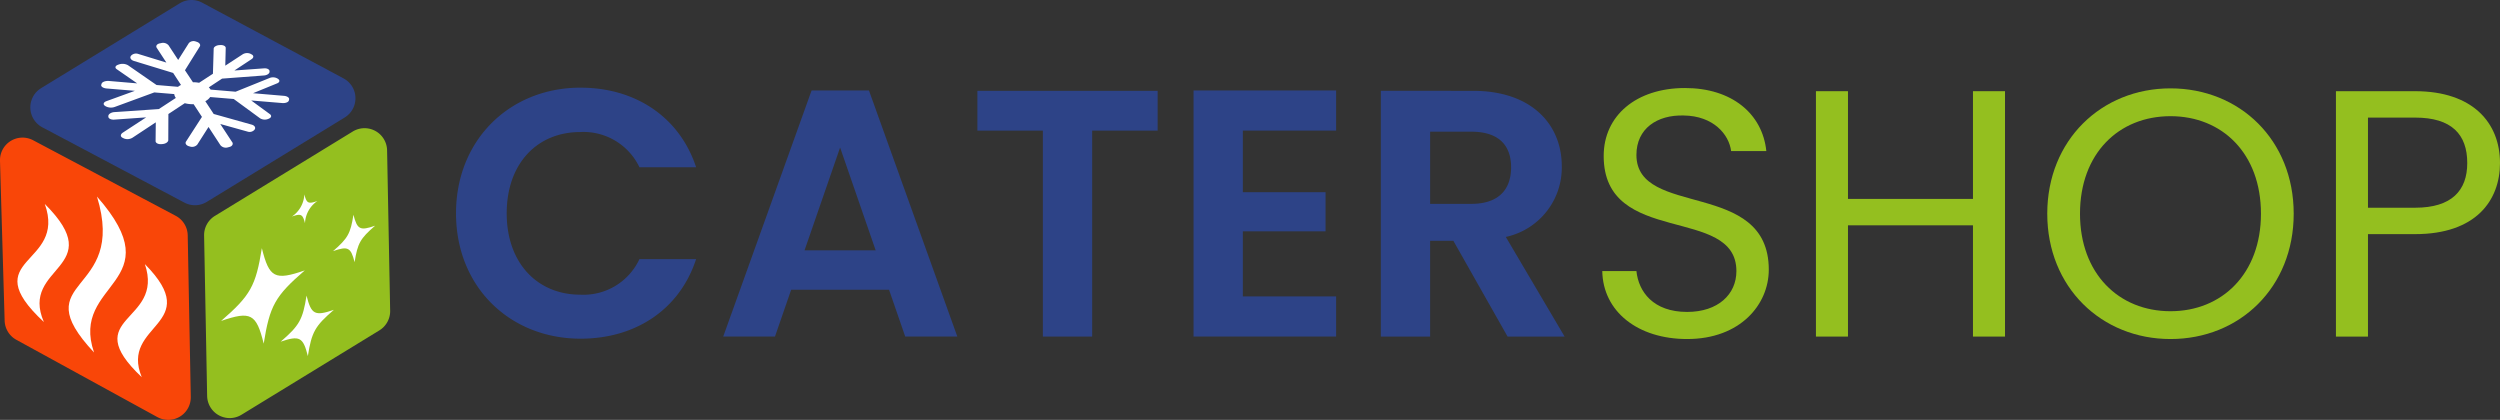
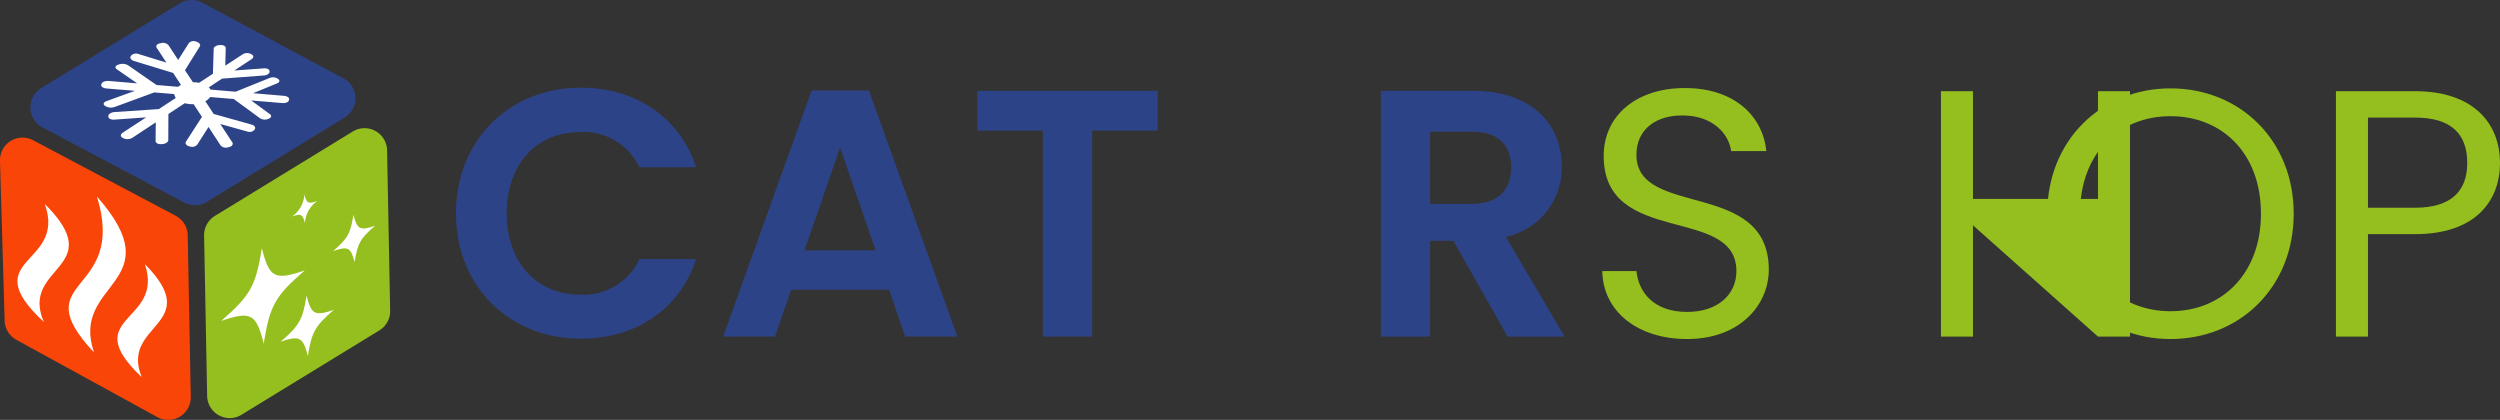
<svg xmlns="http://www.w3.org/2000/svg" width="354" height="59.455" viewBox="0 0 354 59.455">
  <rect x="0" y="0" width="354" height="59.455" fill="#333333" stroke="none" />
  <g id="Logo" transform="translate(0 0)">
    <path id="Path_8967" data-name="Path 8967" d="M559.09,104.1c7.727,0,14.008,4.137,16.35,11.266h-8.026a8.773,8.773,0,0,0-8.375-4.985c-6.082,0-10.419,4.436-10.419,11.515,0,7.029,4.337,11.515,10.419,11.515a8.736,8.736,0,0,0,8.375-5.035h8.026c-2.343,7.179-8.624,11.266-16.35,11.266-10.02,0-17.647-7.328-17.647-17.747s7.627-17.8,17.647-17.8" transform="translate(-476.871 -91.685)" fill="#2d4387" />
    <path id="Path_8968" data-name="Path 8968" d="M882.18,135.655H868.322l-2.293,6.63H858.7l12.513-34.845h8.125l12.512,34.845h-7.378Zm-6.929-20.14-5.035,14.556h10.07Z" transform="translate(-756.292 -94.627)" fill="#2d4387" />
    <path id="Path_8969" data-name="Path 8969" d="M1160.49,107.858h25.523v5.633h-9.272v29.162h-6.979V113.491h-9.272Z" transform="translate(-1022.091 -94.995)" fill="#2d4387" />
-     <path id="Path_8970" data-name="Path 8970" d="M1437.329,113.123h-13.21v8.724h11.715v5.534h-11.715V136.6h13.21v5.683H1417.14V107.44h20.189Z" transform="translate(-1248.134 -94.627)" fill="#2d4387" />
    <path id="Path_8971" data-name="Path 8971" d="M1652.58,107.858c8.375,0,12.562,4.835,12.562,10.668a10.048,10.048,0,0,1-7.926,10.02l8.325,14.108h-8.075l-7.677-13.56h-3.29v13.56h-6.979v-34.8Zm-.249,5.783H1646.5V123.86h5.832c3.888,0,5.633-2.044,5.633-5.184,0-3.091-1.745-5.035-5.633-5.035" transform="translate(-1443.993 -94.995)" fill="#2d4387" />
    <path id="Path_8972" data-name="Path 8972" d="M1914.447,140.057c-6.979,0-11.914-3.888-12.014-9.621h4.836c.3,2.891,2.343,5.783,7.178,5.783,4.387,0,6.979-2.493,6.979-5.783,0-9.372-18.793-3.39-18.793-16.3,0-5.733,4.636-9.621,11.515-9.621,6.63,0,10.967,3.639,11.515,8.923h-4.985c-.3-2.343-2.493-4.985-6.73-5.035-3.739-.1-6.68,1.845-6.68,5.583,0,8.973,18.744,3.39,18.744,16.251,0,4.935-4.038,9.82-11.565,9.82" transform="translate(-1675.551 -92.05)" fill="#94bf1f" />
-     <path id="Path_8973" data-name="Path 8973" d="M2178.385,127.269h-17.7v15.753h-4.536V108.276h4.536V123.53h17.7V108.276h4.537v34.746h-4.537Z" transform="translate(-1899.012 -95.363)" fill="#94bf1f" />
+     <path id="Path_8973" data-name="Path 8973" d="M2178.385,127.269v15.753h-4.536V108.276h4.536V123.53h17.7V108.276h4.537v34.746h-4.537Z" transform="translate(-1899.012 -95.363)" fill="#94bf1f" />
    <path id="Path_8974" data-name="Path 8974" d="M2448.228,140.425c-9.771,0-17.448-7.328-17.448-17.747s7.677-17.747,17.448-17.747c9.821,0,17.448,7.328,17.448,17.747s-7.627,17.747-17.448,17.747m0-3.938c7.328,0,12.812-5.334,12.812-13.809,0-8.524-5.484-13.809-12.812-13.809s-12.812,5.284-12.812,13.809c0,8.474,5.484,13.809,12.812,13.809" transform="translate(-2140.888 -92.418)" fill="#94bf1f" />
    <path id="Path_8975" data-name="Path 8975" d="M2784.756,128.515h-6.68v14.506h-4.536V108.276h11.216c8.176,0,12.014,4.487,12.014,10.169,0,5.284-3.39,10.07-12.014,10.07m0-3.739c5.185,0,7.378-2.443,7.378-6.331,0-4.038-2.193-6.431-7.378-6.431h-6.68v12.762Z" transform="translate(-2442.771 -95.363)" fill="#94bf1f" />
    <path id="Path_8976" data-name="Path 8976" d="M268.251,155.367l.434,22.706a3.2,3.2,0,0,1-1.527,2.786l-19.527,11.949a3.194,3.194,0,0,1-4.861-2.664l-.43-22.708a3.2,3.2,0,0,1,1.527-2.785L263.39,152.7a3.194,3.194,0,0,1,4.861,2.664" transform="translate(-213.439 -134.078)" fill="#94bf1f" fill-rule="evenodd" />
    <path id="Path_8977" data-name="Path 8977" d="M37.544,12.482,57.172.47A3.194,3.194,0,0,1,60.348.379L80.366,11.1a3.194,3.194,0,0,1,.16,5.541L60.995,28.59a3.2,3.2,0,0,1-3.163.1L37.715,18.029a3.194,3.194,0,0,1-.172-5.547" transform="translate(-31.721 0)" fill="#2d4387" fill-rule="evenodd" />
    <path id="Path_8978" data-name="Path 8978" d="M.658,189.317,0,166.684a3.194,3.194,0,0,1,4.689-2.915l20.193,10.7a3.2,3.2,0,0,1,1.7,2.762l.433,22.879a3.194,3.194,0,0,1-4.729,2.862L2.316,192.026a3.194,3.194,0,0,1-1.658-2.709" transform="translate(-0.001 -143.911)" fill="#f94608" fill-rule="evenodd" />
    <path id="Path_8979" data-name="Path 8979" d="M138.685,63.172,137,60.6l3.855,1.076a.92.92,0,0,0,.987-.256l.046-.076c.151-.249-.043-.542-.432-.651l-5.388-1.511-1.186-1.806c.061-.033.121-.068.178-.106a1.759,1.759,0,0,0,.51-.485l3.335.277L142.64,59.8a1.293,1.293,0,0,0,1.138.089l.107-.045c.353-.149.419-.434.148-.632l-2.652-1.941,4.4.365c.458.038.878-.128.932-.369l.033-.146c.054-.24-.274-.468-.731-.506l-4.377-.372,3.424-1.4c.345-.141.409-.414.143-.608l-.081-.059a1.284,1.284,0,0,0-1.111-.1l-4.841,1.955-3.545-.3a1.369,1.369,0,0,0-.25-.317l1.876-1.237,5.948-.447c.426-.032.775-.268.776-.524v-.077c0-.255-.345-.439-.769-.408l-4.211.306,2.451-1.617c.3-.2.307-.494.008-.652l-.181-.1a1.2,1.2,0,0,0-1.1.074l-2.466,1.61.062-2.508c.006-.254-.342-.438-.774-.411l-.131.008c-.434.028-.8.258-.8.513l-.107,3.543-1.959,1.28a4.326,4.326,0,0,0-.871-.076L132,52.991l2.1-3.368c.151-.241-.047-.538-.438-.66l-.119-.037a.91.91,0,0,0-.99.215l-1.514,2.392-1.362-2.075a1.04,1.04,0,0,0-1.024-.318l-.239.051c-.395.085-.58.367-.409.628l1.363,2.086-3.953-1.214a.973.973,0,0,0-1.038.225l-.05.075c-.166.249.032.556.439.681l5.56,1.7,1.112,1.7a2.662,2.662,0,0,0-.234.131,2.237,2.237,0,0,0-.19.135l-3.04-.258-4.044-2.8a1.6,1.6,0,0,0-1.272-.114l-.123.043c-.407.142-.5.426-.2.631l2.9,2.009-3.973-.338c-.5-.043-.981.127-1.063.377l-.05.152c-.082.25.264.491.769.533l3.991.331-4.031,1.464c-.417.151-.513.447-.211.656l.091.063a1.611,1.611,0,0,0,1.3.1l5.6-2.056,2.826.234a1.057,1.057,0,0,0,.225.546L128.3,58.488l-6.289.429c-.465.032-.853.279-.861.55l0,.082c-.008.271.367.467.834.434l4.52-.319-3.3,2.158c-.353.231-.376.558-.05.727l.2.1a1.357,1.357,0,0,0,1.231-.114l3.282-2.167-.026,2.656c0,.273.37.467.828.431l.138-.011c.456-.036.83-.289.831-.561l.016-3.694,2.322-1.532a4.233,4.233,0,0,0,1.25.138l1.178,1.8-2.254,3.492c-.167.258.028.561.434.672l.123.034a.985.985,0,0,0,1.035-.269l1.595-2.5,1.687,2.583a1,1,0,0,0,1.041.308l.239-.063c.392-.1.566-.411.388-.683" transform="translate(-105.809 -43.044)" fill="#fff" />
    <path id="Path_8980" data-name="Path 8980" d="M398.468,261.722c-.536-2.1-.934-2.3-3.056-1.564,2.1-1.813,2.473-2.482,2.892-5.149.536,2.089.934,2.291,3.069,1.547-2.108,1.82-2.485,2.491-2.905,5.166" transform="translate(-348.256 -224.597)" fill="#fff" />
    <path id="Path_8981" data-name="Path 8981" d="M348.48,234.871c-.321-1.272-.561-1.394-1.846-.941a4.008,4.008,0,0,0,1.758-3.137c.321,1.269.561,1.39,1.851.935a4.011,4.011,0,0,0-1.762,3.143" transform="translate(-305.295 -203.269)" fill="#fff" />
    <path id="Path_8982" data-name="Path 8982" d="M268.544,308.16c-1.043-4.241-1.829-4.656-6.033-3.212,4.163-3.61,4.915-4.952,5.772-10.308,1.043,4.206,1.832,4.617,6.084,3.146-4.209,3.641-4.964,4.987-5.823,10.375" transform="translate(-231.204 -259.501)" fill="#fff" />
    <path id="Path_8983" data-name="Path 8983" d="M337.118,359.556c-.67-2.684-1.171-2.949-3.848-2.042,2.648-2.279,3.125-3.127,3.662-6.521.669,2.67,1.171,2.934,3.868,2.015-2.667,2.291-3.145,3.141-3.683,6.547" transform="translate(-293.525 -309.134)" fill="#fff" />
    <path id="Path_8984" data-name="Path 8984" d="M85.525,233.384c10.9,12.393-3.895,12.007-.413,22.08-10.113-10.811,4.766-7.888.413-22.08" transform="translate(-71.793 -205.551)" fill="#fff" fill-rule="evenodd" />
    <path id="Path_8985" data-name="Path 8985" d="M24.553,242.165c3.151,8.785-10.014,7.51-.13,16.718-3.478-8.01,9.363-7.516.13-16.718" transform="translate(-18.211 -213.285)" fill="#fff" fill-rule="evenodd" />
    <path id="Path_8986" data-name="Path 8986" d="M143.291,313.57c2.826,8.376-9.651,7.3-.443,16.012-3.15-7.634,9.04-7.3.442-16.012" transform="translate(-122.776 -276.174)" fill="#fff" fill-rule="evenodd" />
  </g>
</svg>